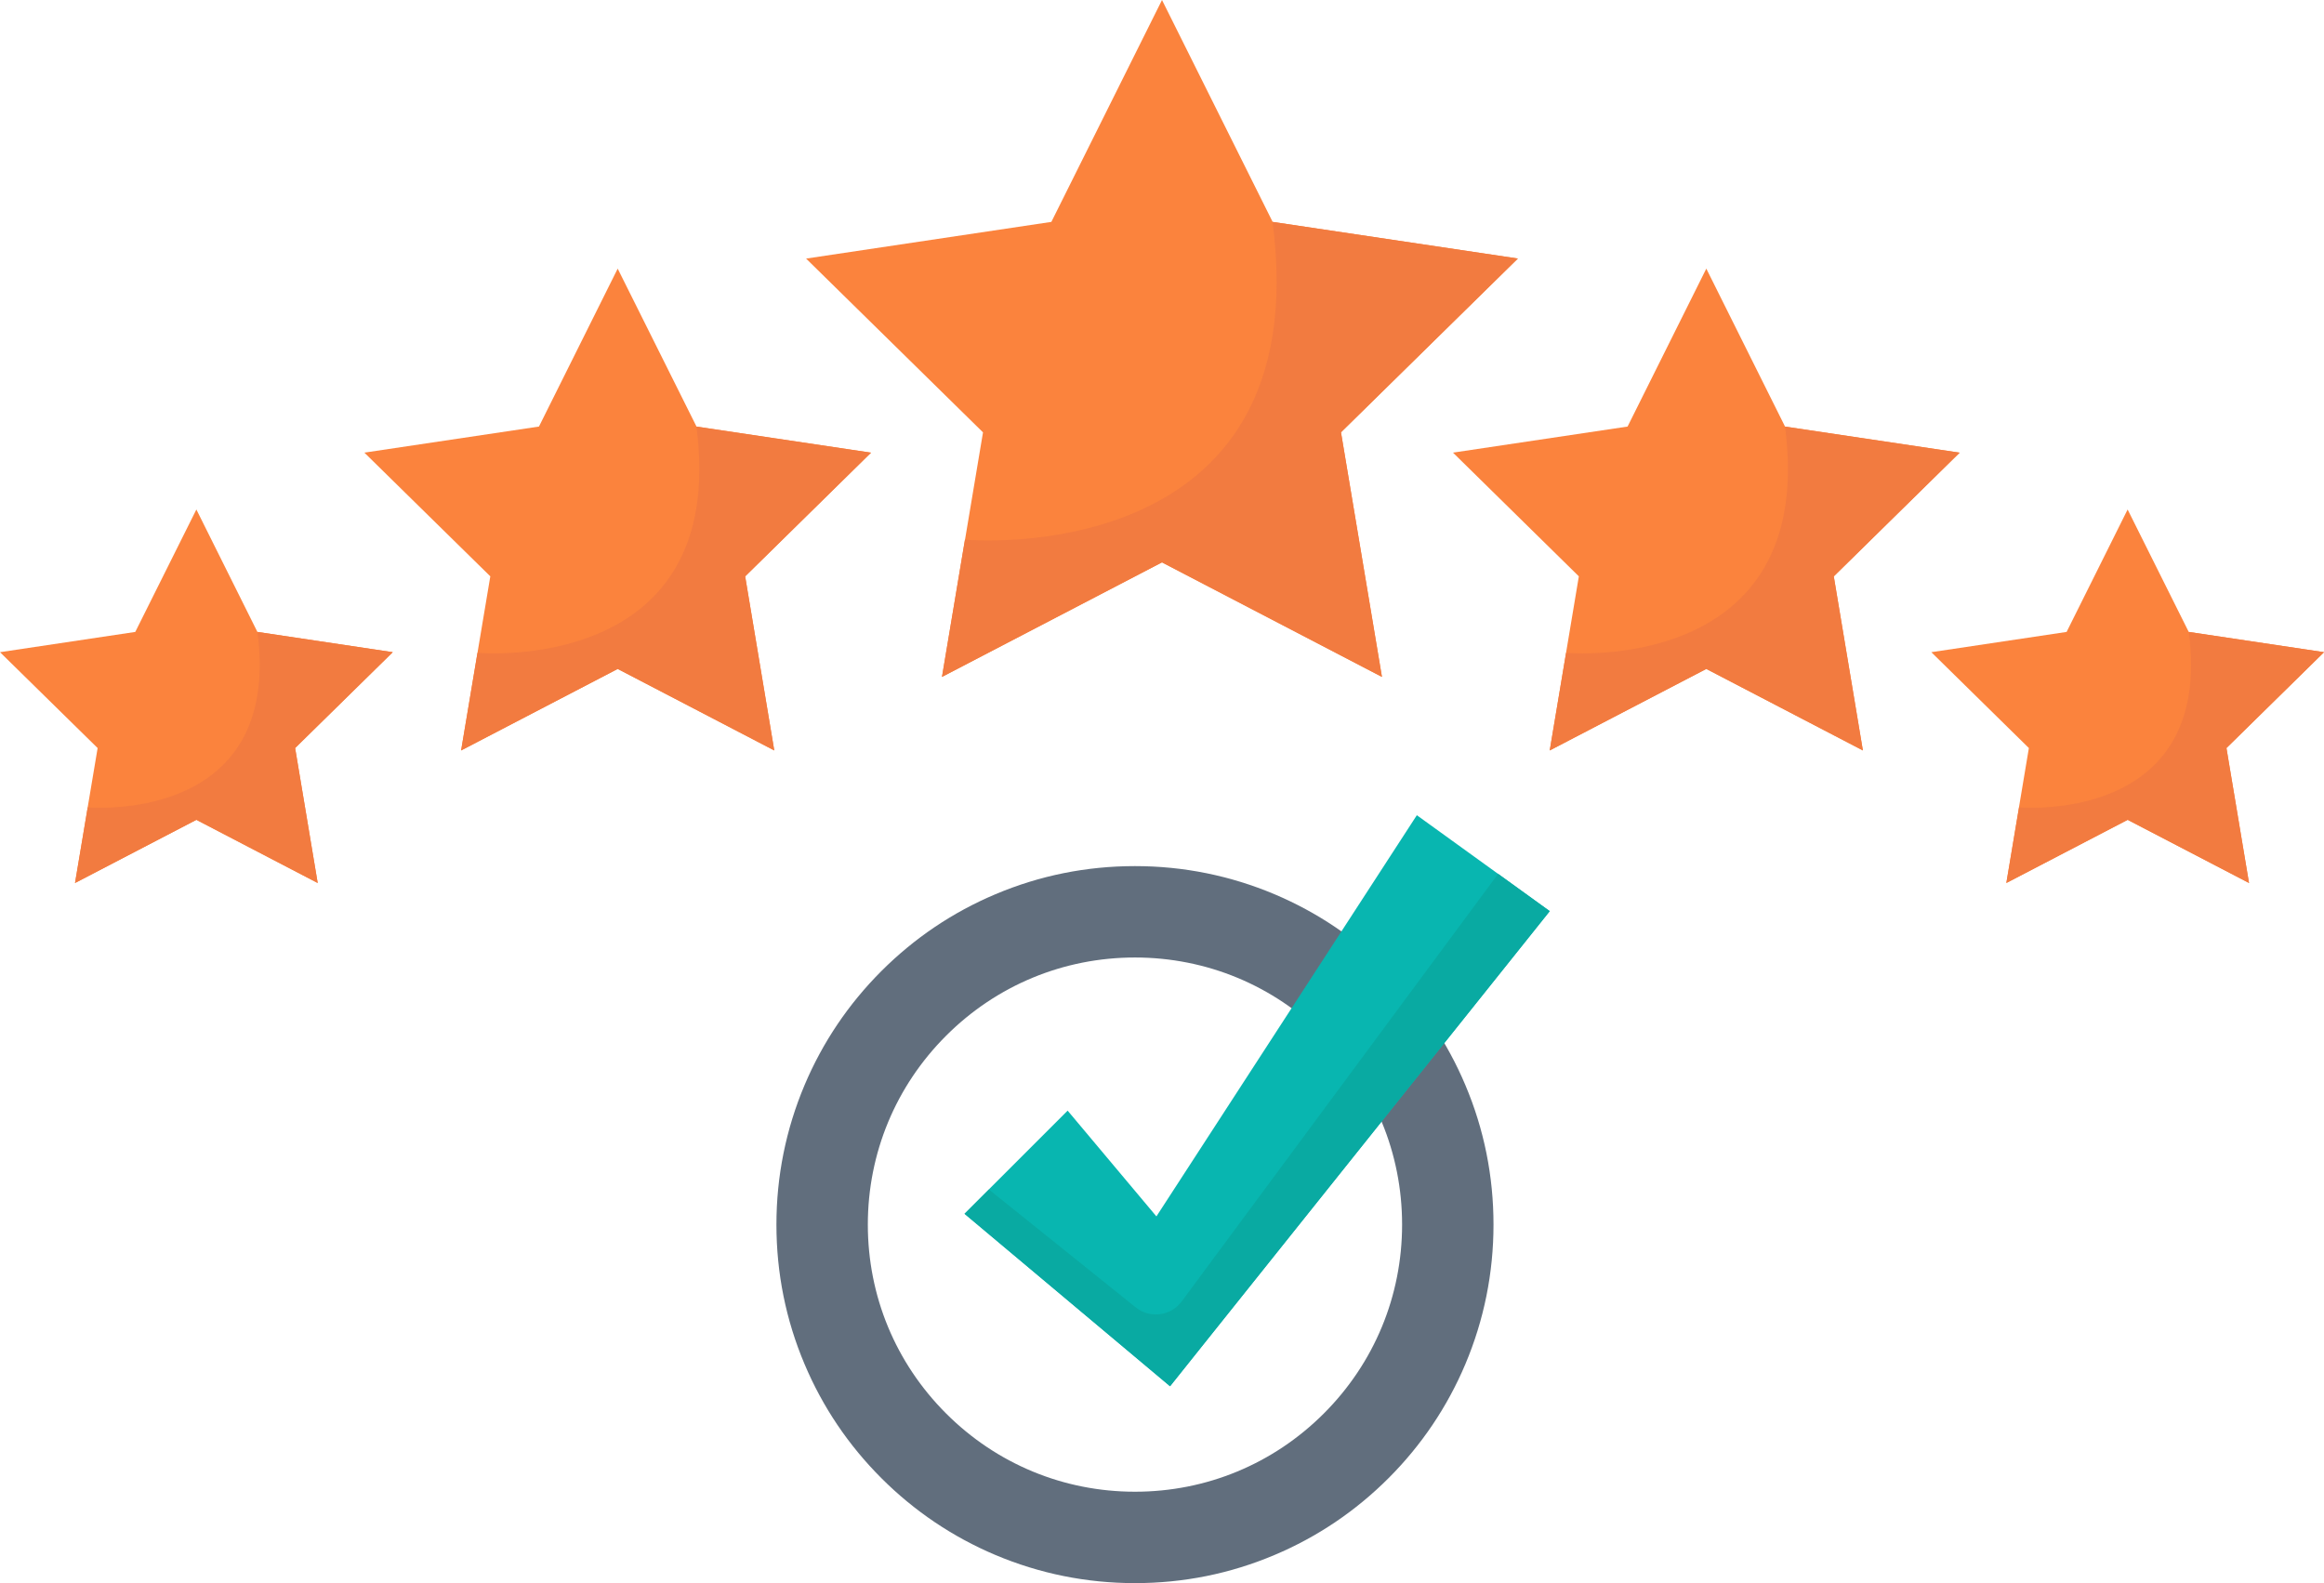
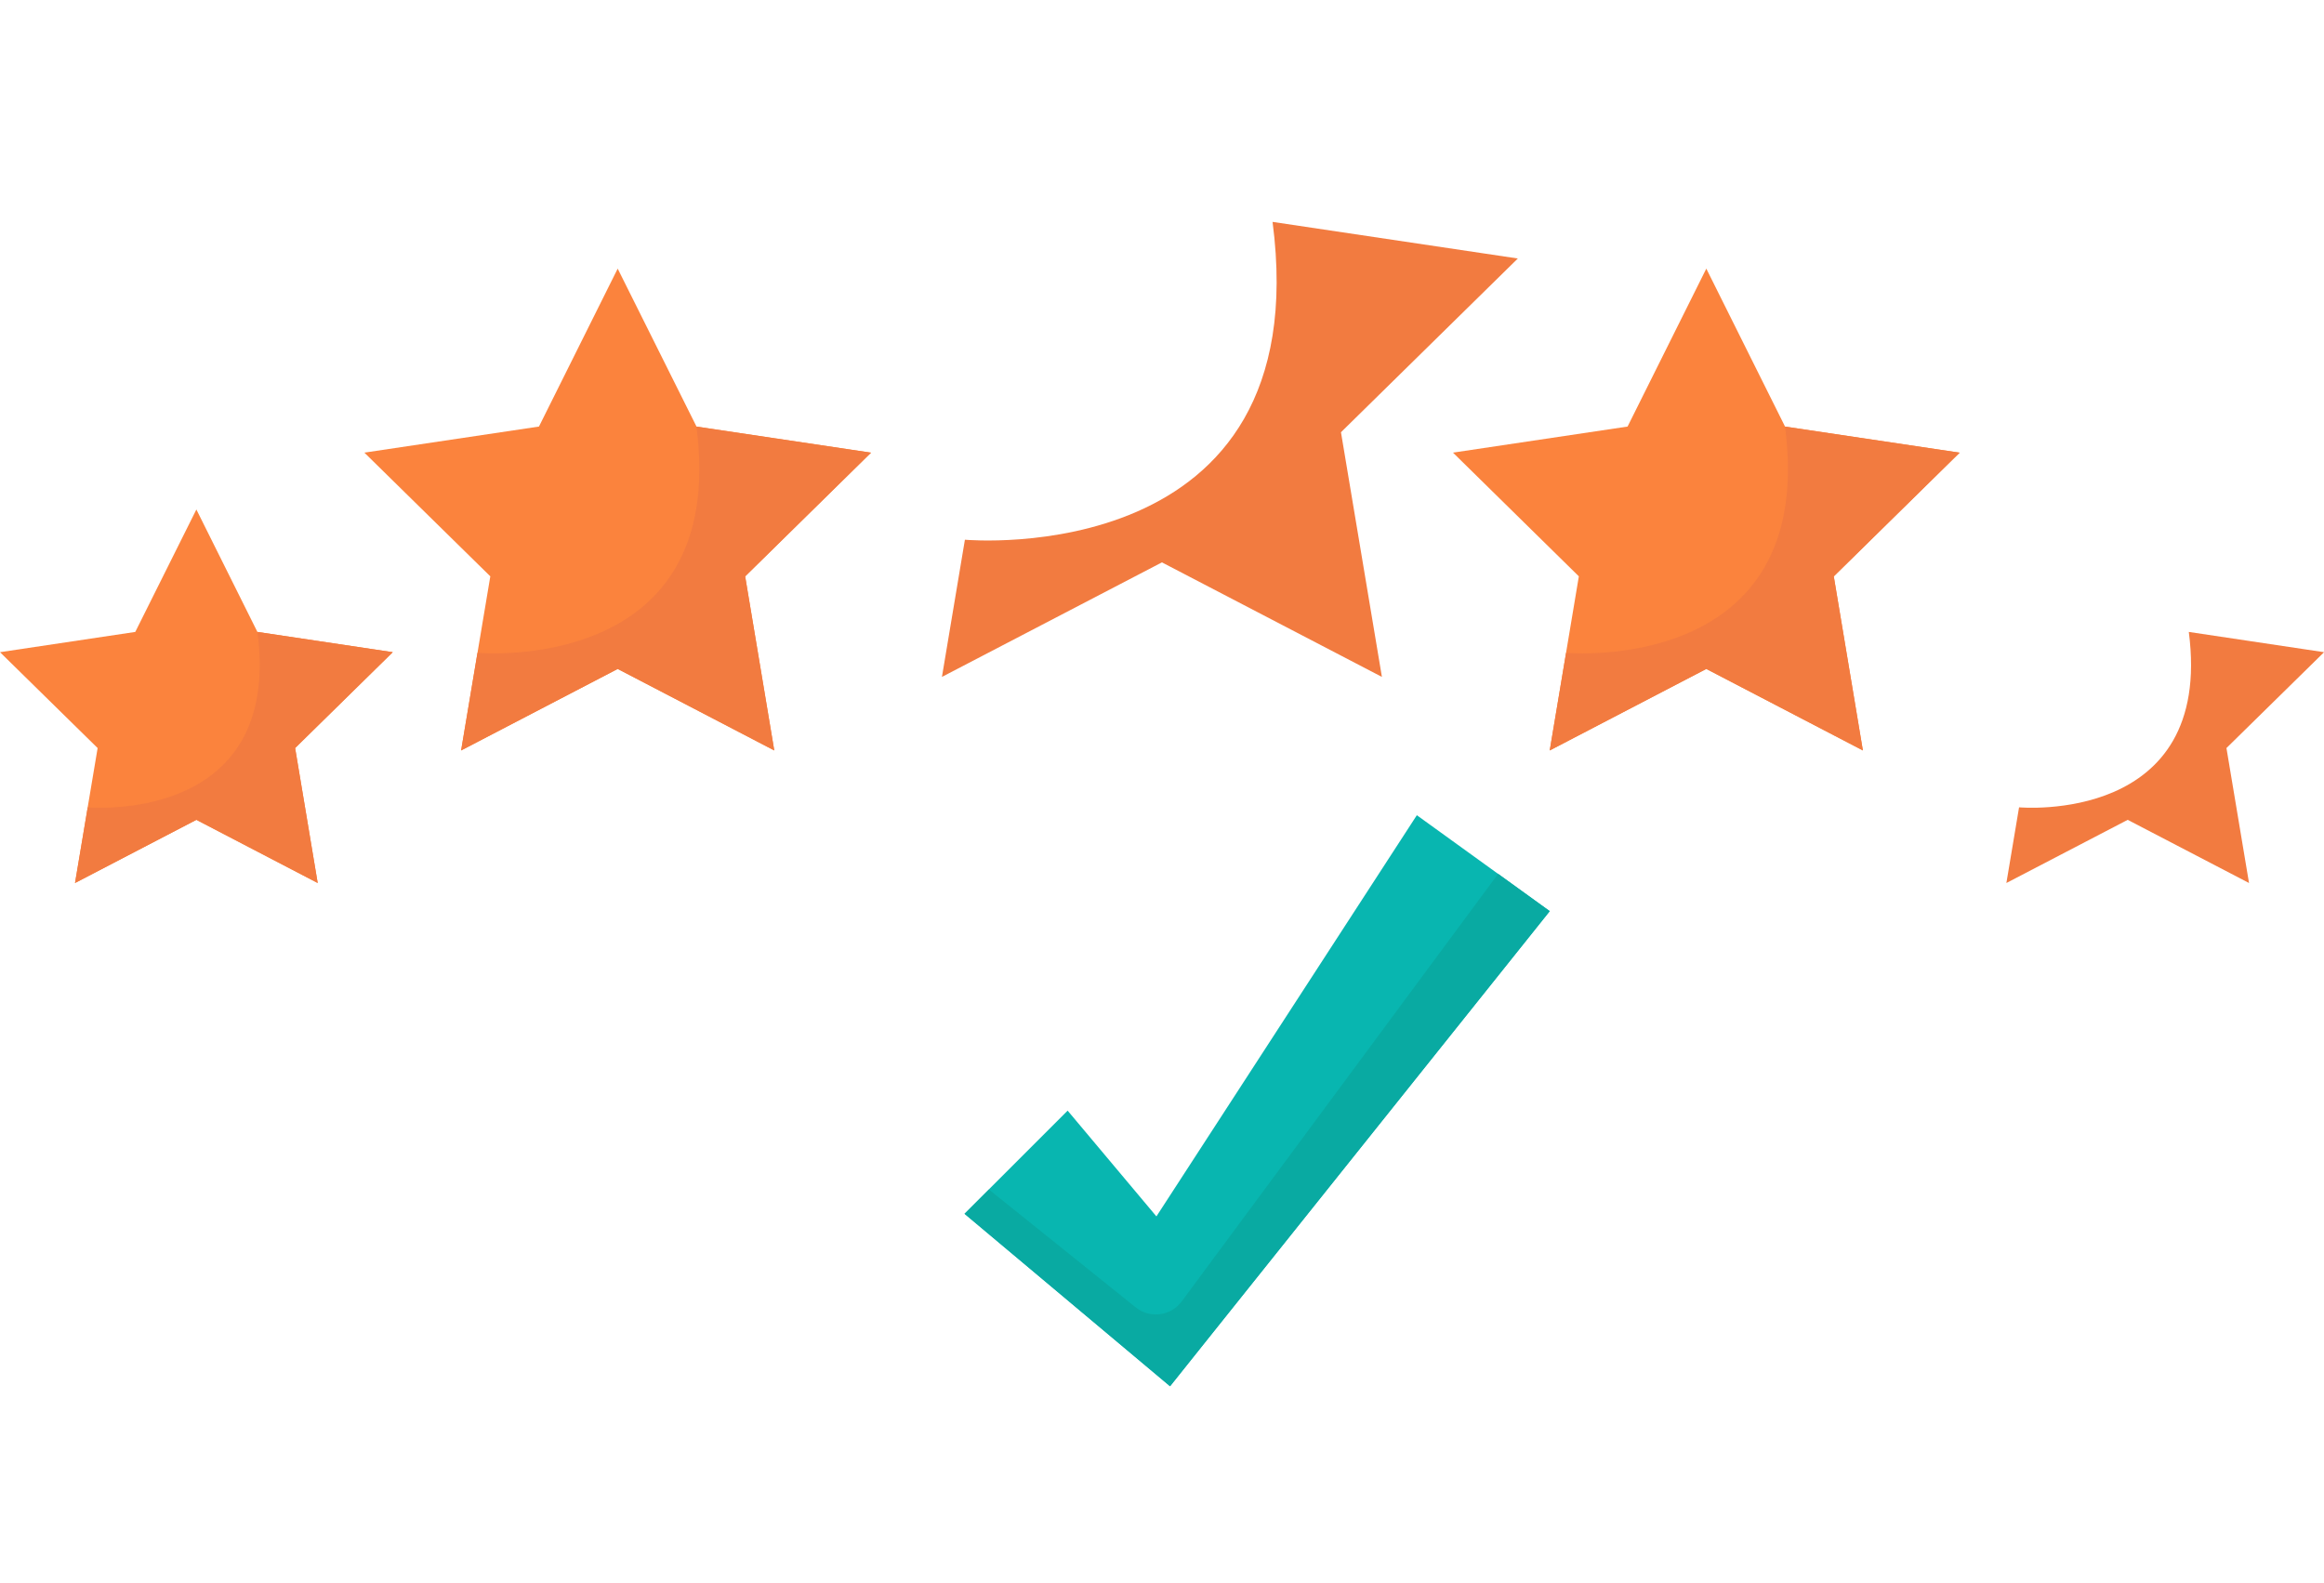
<svg xmlns="http://www.w3.org/2000/svg" id="objects" version="1.1" viewBox="0 0 2913.6 1984.9">
  <defs>
    <style>
      .cls-1 {
        fill: #08b6b0;
      }

      .cls-1, .cls-2, .cls-3, .cls-4, .cls-5 {
        stroke-width: 0px;
      }

      .cls-2 {
        fill: #f27b40;
      }

      .cls-3 {
        fill: #09aaa2;
      }

      .cls-4 {
        fill: #fb833d;
      }

      .cls-5 {
        fill: #616e7d;
      }
    </style>
  </defs>
  <g>
-     <polygon class="cls-4" points="1456.8 0 1595.5 278.2 1903 324.2 1681.2 542.1 1732.6 848.7 1456.8 705.1 1181 848.7 1232.4 542.1 1010.6 324.2 1318.1 278.2 1456.8 0" />
    <path class="cls-2" d="M1681.2,542.1l51.3,306.6-275.8-143.6-275.8,143.6,28.8-172c3.3.3,442.8,38.9,385.7-398.5l307.5,45.9-221.8,217.9Z" />
  </g>
  <g>
    <polygon class="cls-4" points="774.4 336.8 873.2 534.8 1092 567.5 934.2 722.6 970.7 940.9 774.4 838.7 578.1 940.9 614.7 722.6 456.8 567.5 675.7 534.8 774.4 336.8" />
    <path class="cls-2" d="M934.2,722.6l36.5,218.3-196.3-102.2-196.3,102.2,20.5-122.4c2.4.2,315.2,27.7,274.5-283.6l218.9,32.7-157.8,155.1Z" />
  </g>
  <g>
    <polygon class="cls-4" points="246.2 638.8 322.7 792.3 492.4 817.7 370 937.9 398.3 1107.1 246.2 1027.9 94 1107.1 122.4 937.9 0 817.7 169.6 792.3 246.2 638.8" />
    <path class="cls-2" d="M370,937.9l28.3,169.2-152.1-79.2-152.1,79.2,15.9-94.9c1.8.2,244.3,21.5,212.8-219.9l169.6,25.4-122.4,120.2Z" />
  </g>
  <g>
    <polygon class="cls-4" points="2139.2 336.8 2237.9 534.8 2456.8 567.5 2299 722.6 2335.5 940.9 2139.2 838.7 1942.9 940.9 1979.4 722.6 1821.6 567.5 2040.5 534.8 2139.2 336.8" />
    <path class="cls-2" d="M2299,722.6l36.5,218.3-196.3-102.2-196.3,102.2,20.5-122.4c2.4.2,315.2,27.7,274.5-283.6l218.9,32.7-157.8,155.1Z" />
  </g>
  <g>
-     <polygon class="cls-4" points="2667.4 638.8 2744 792.3 2913.6 817.7 2791.3 937.9 2819.6 1107.1 2667.4 1027.9 2515.3 1107.1 2543.6 937.9 2421.3 817.7 2590.9 792.3 2667.4 638.8" />
    <path class="cls-2" d="M2791.3,937.9l28.3,169.2-152.1-79.2-152.1,79.2,15.9-94.9c1.8.2,244.3,21.5,212.8-219.9l169.6,25.4-122.4,120.2Z" />
  </g>
  <g>
-     <path class="cls-5" d="M1422.9,1984.9c-60.7,0-119.5-11.9-175-35.3-53.5-22.6-101.6-55-142.9-96.3-41.3-41.3-73.7-89.3-96.3-142.9-23.5-55.5-35.3-114.3-35.3-175s11.9-119.5,35.3-175c22.6-53.5,55-101.6,96.3-142.9,41.3-41.3,89.3-73.7,142.9-96.3,55.5-23.5,114.3-35.3,175-35.3s119.5,11.9,175,35.3c53.5,22.6,101.6,55,142.9,96.3,41.3,41.3,73.7,89.3,96.3,142.9,23.5,55.5,35.3,114.3,35.3,175s-11.9,119.5-35.3,175c-22.6,53.5-55,101.6-96.3,142.9-41.3,41.3-89.3,73.7-142.9,96.3-55.5,23.5-114.3,35.3-175,35.3ZM1422.9,1200.5c-89.4,0-173.5,34.8-236.8,98.1-63.2,63.2-98.1,147.3-98.1,236.8s34.8,173.5,98.1,236.8c63.2,63.2,147.3,98.1,236.8,98.1s173.5-34.8,236.8-98.1c63.2-63.2,98.1-147.3,98.1-236.8s-34.8-173.5-98.1-236.8c-63.2-63.2-147.3-98.1-236.8-98.1Z" />
    <polygon class="cls-1" points="1942.9 1142.4 1512.8 1680.5 1466.9 1738 1408.4 1688.9 1209.2 1521.8 1338.5 1392.5 1449.8 1525.1 1776.3 1022.1 1942.9 1142.4" />
    <path class="cls-3" d="M1942.9,1142.4l-430.1,538.2-45.9,57.5-58.5-49.1-199.1-167.1,30.5-30.5,184.1,147.8c17.8,14.3,44,10.9,57.6-7.5l396.7-536.1,64.8,46.8Z" />
  </g>
</svg>